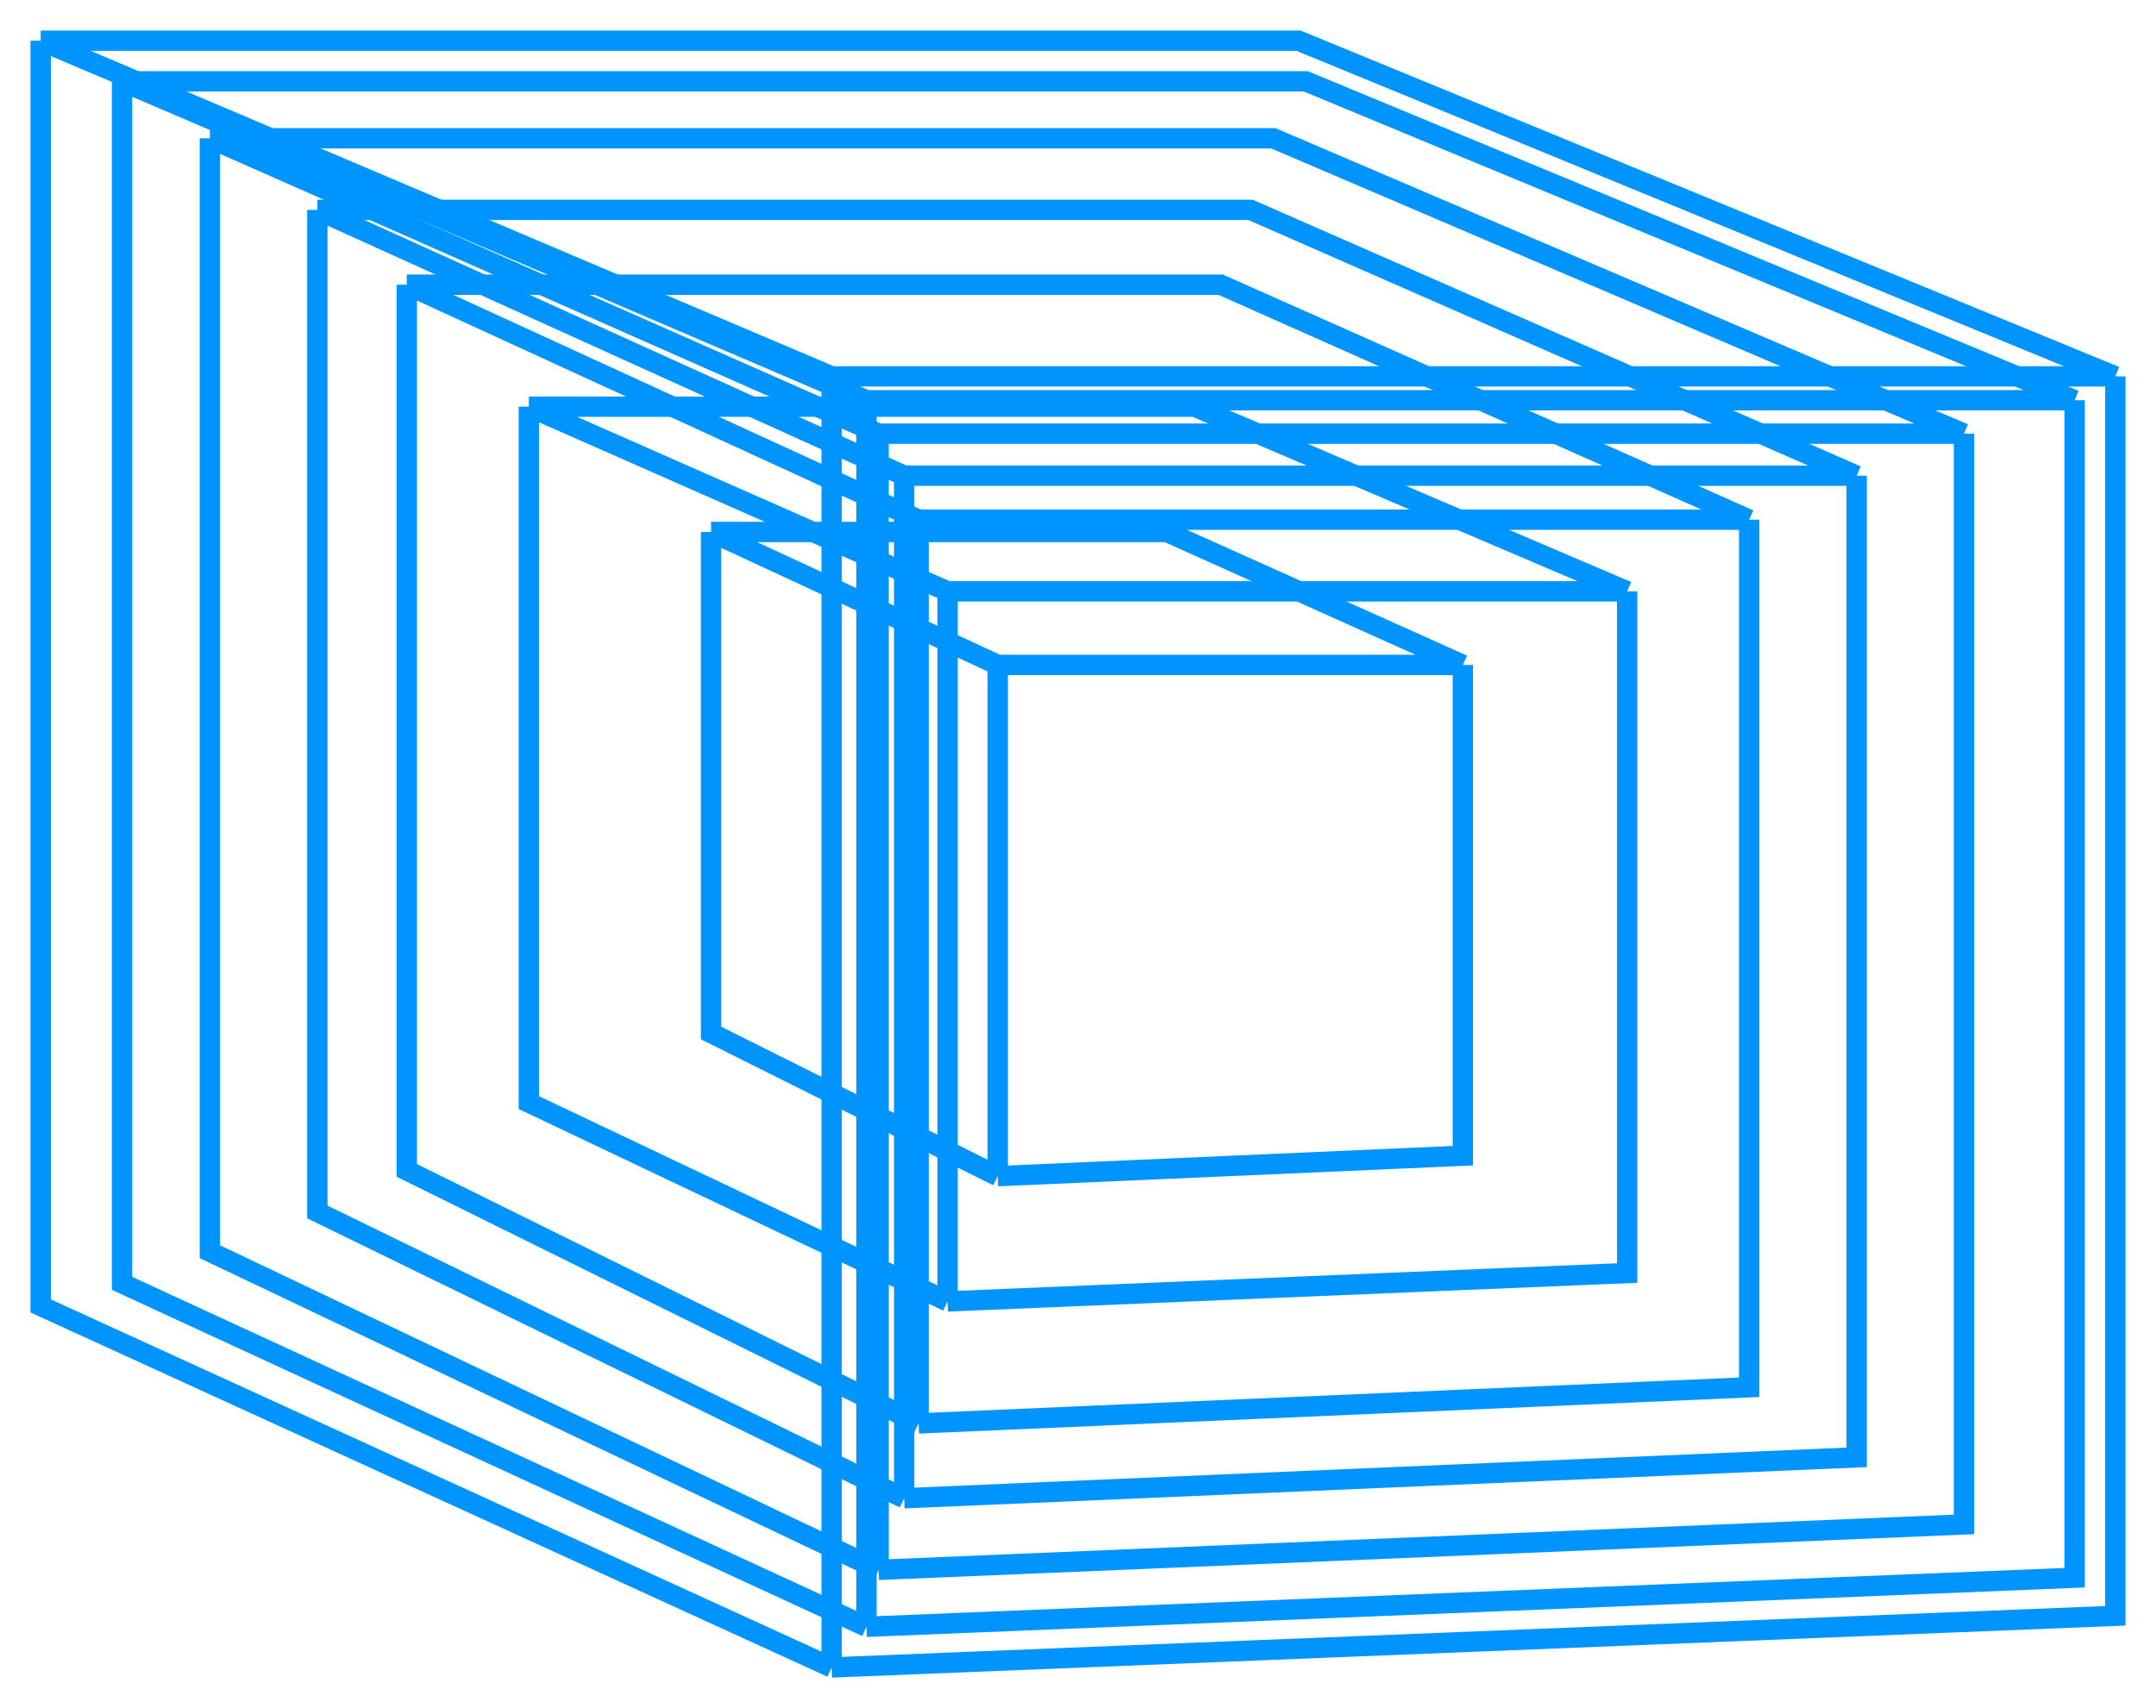
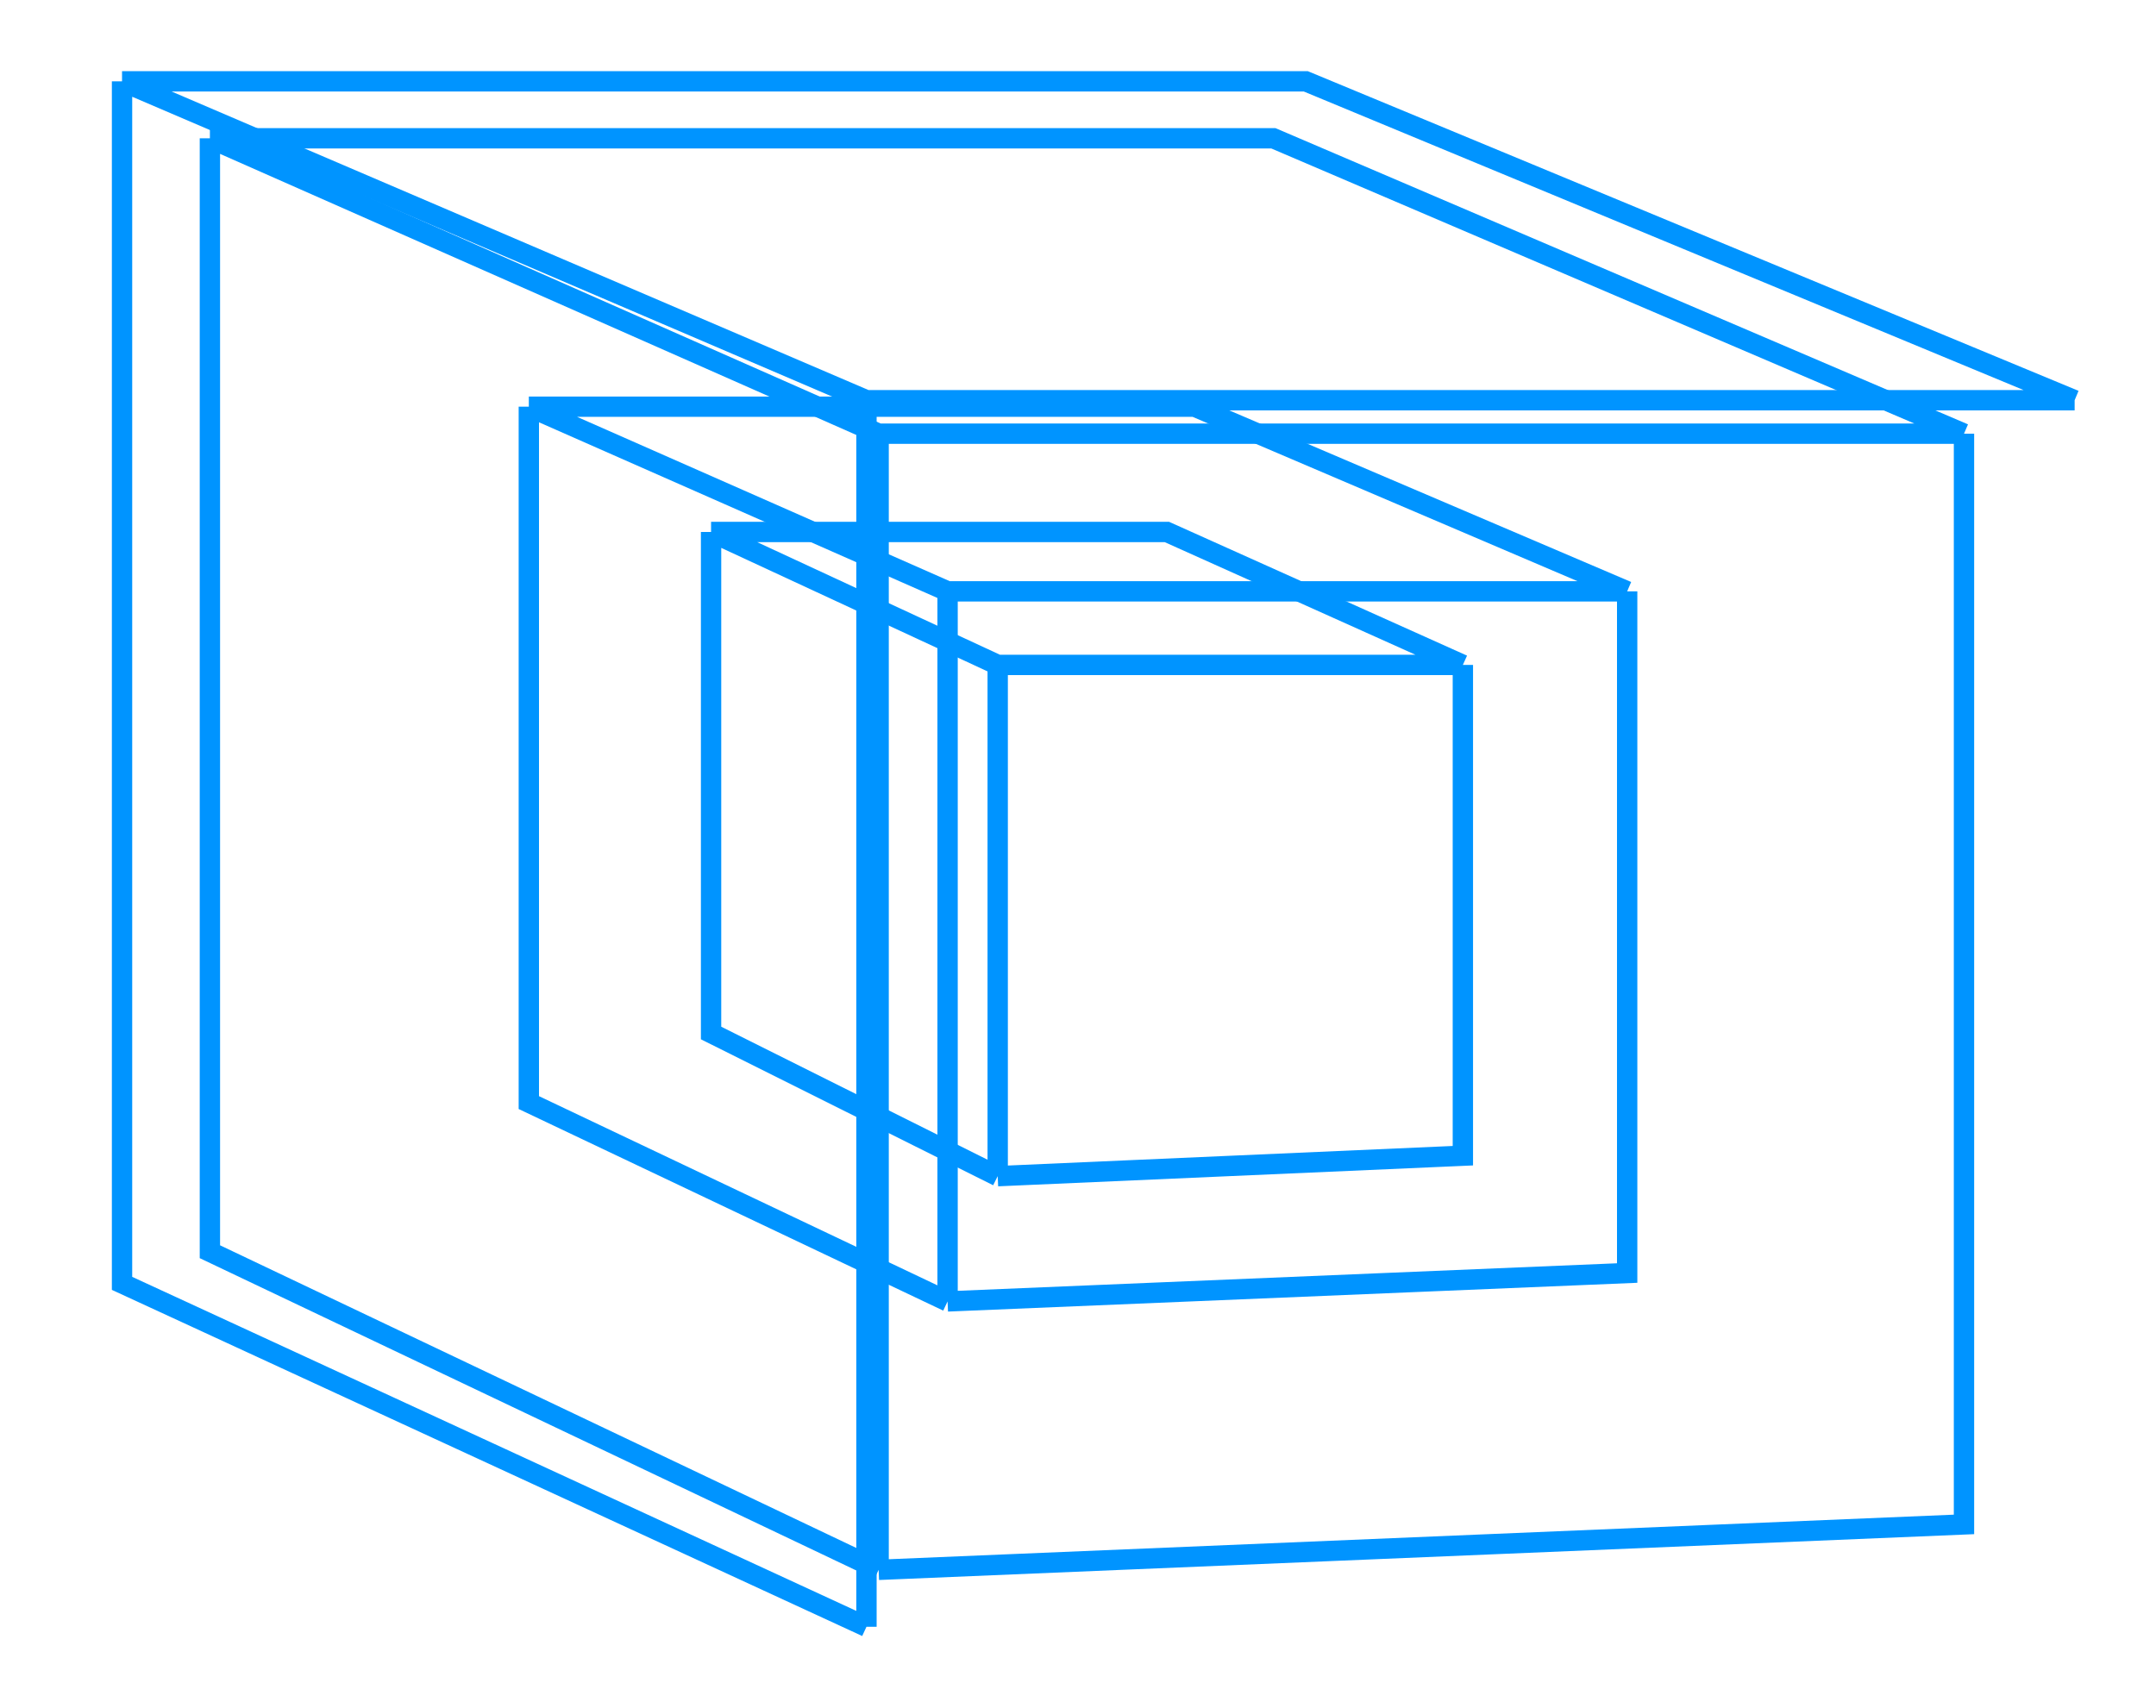
<svg xmlns="http://www.w3.org/2000/svg" width="53" height="42" viewBox="0 0 53 42" fill="none">
-   <path d="M1 1V32.111L20.444 41M1 1L20.444 9.254M1 1H31.919L52 9.254M20.444 41V9.254M20.444 41L52 39.73V9.254M20.444 9.254H52" stroke="#0094FF" stroke-width="0.5" />
-   <path d="M3 2V31.556L21.3 40M3 2L21.3 9.841M3 2H32.1L51 9.841M21.3 40V9.841M21.3 40L51 38.794V9.841M21.3 9.841H51" stroke="#0094FF" stroke-width="0.5" />
+   <path d="M3 2V31.556L21.3 40M3 2L21.3 9.841M3 2H32.1L51 9.841M21.3 40V9.841M21.3 40V9.841M21.3 9.841H51" stroke="#0094FF" stroke-width="0.5" />
  <path d="M5.16 3.4V30.778L21.599 38.6M5.16 3.4L21.599 10.664M5.16 3.4H31.302L48.28 10.664M21.599 38.6V10.664M21.599 38.6L48.28 37.483V10.664M21.599 10.664H48.28" stroke="#0094FF" stroke-width="0.5" />
-   <path d="M7.801 5.16V29.8L22.227 36.84M7.801 5.16L22.227 11.697M7.801 5.16H30.741L45.641 11.697M22.227 36.84V11.697M22.227 36.84L45.641 35.834V11.697M22.227 11.697H45.641" stroke="#0094FF" stroke-width="0.5" />
-   <path d="M10 7V28.778L22.581 35M10 7L22.581 12.778M10 7H30.006L43 12.778M22.581 35V12.778M22.581 35L43 34.111V12.778M22.581 12.778H43" stroke="#0094FF" stroke-width="0.5" />
  <path d="M13 10V27.111L23.294 32M13 10L23.294 14.54M13 10H29.369L40 14.54M23.294 32V14.54M23.294 32L40 31.302V14.54M23.294 14.54H40" stroke="#0094FF" stroke-width="0.5" />
  <path d="M17.48 13.08V25.4L24.526 28.92M17.48 13.08L24.526 16.349M17.48 13.08H28.684L35.961 16.349M24.526 28.92V16.349M24.526 28.92L35.961 28.417V16.349M24.526 16.349H35.961" stroke="#0094FF" stroke-width="0.5" />
</svg>